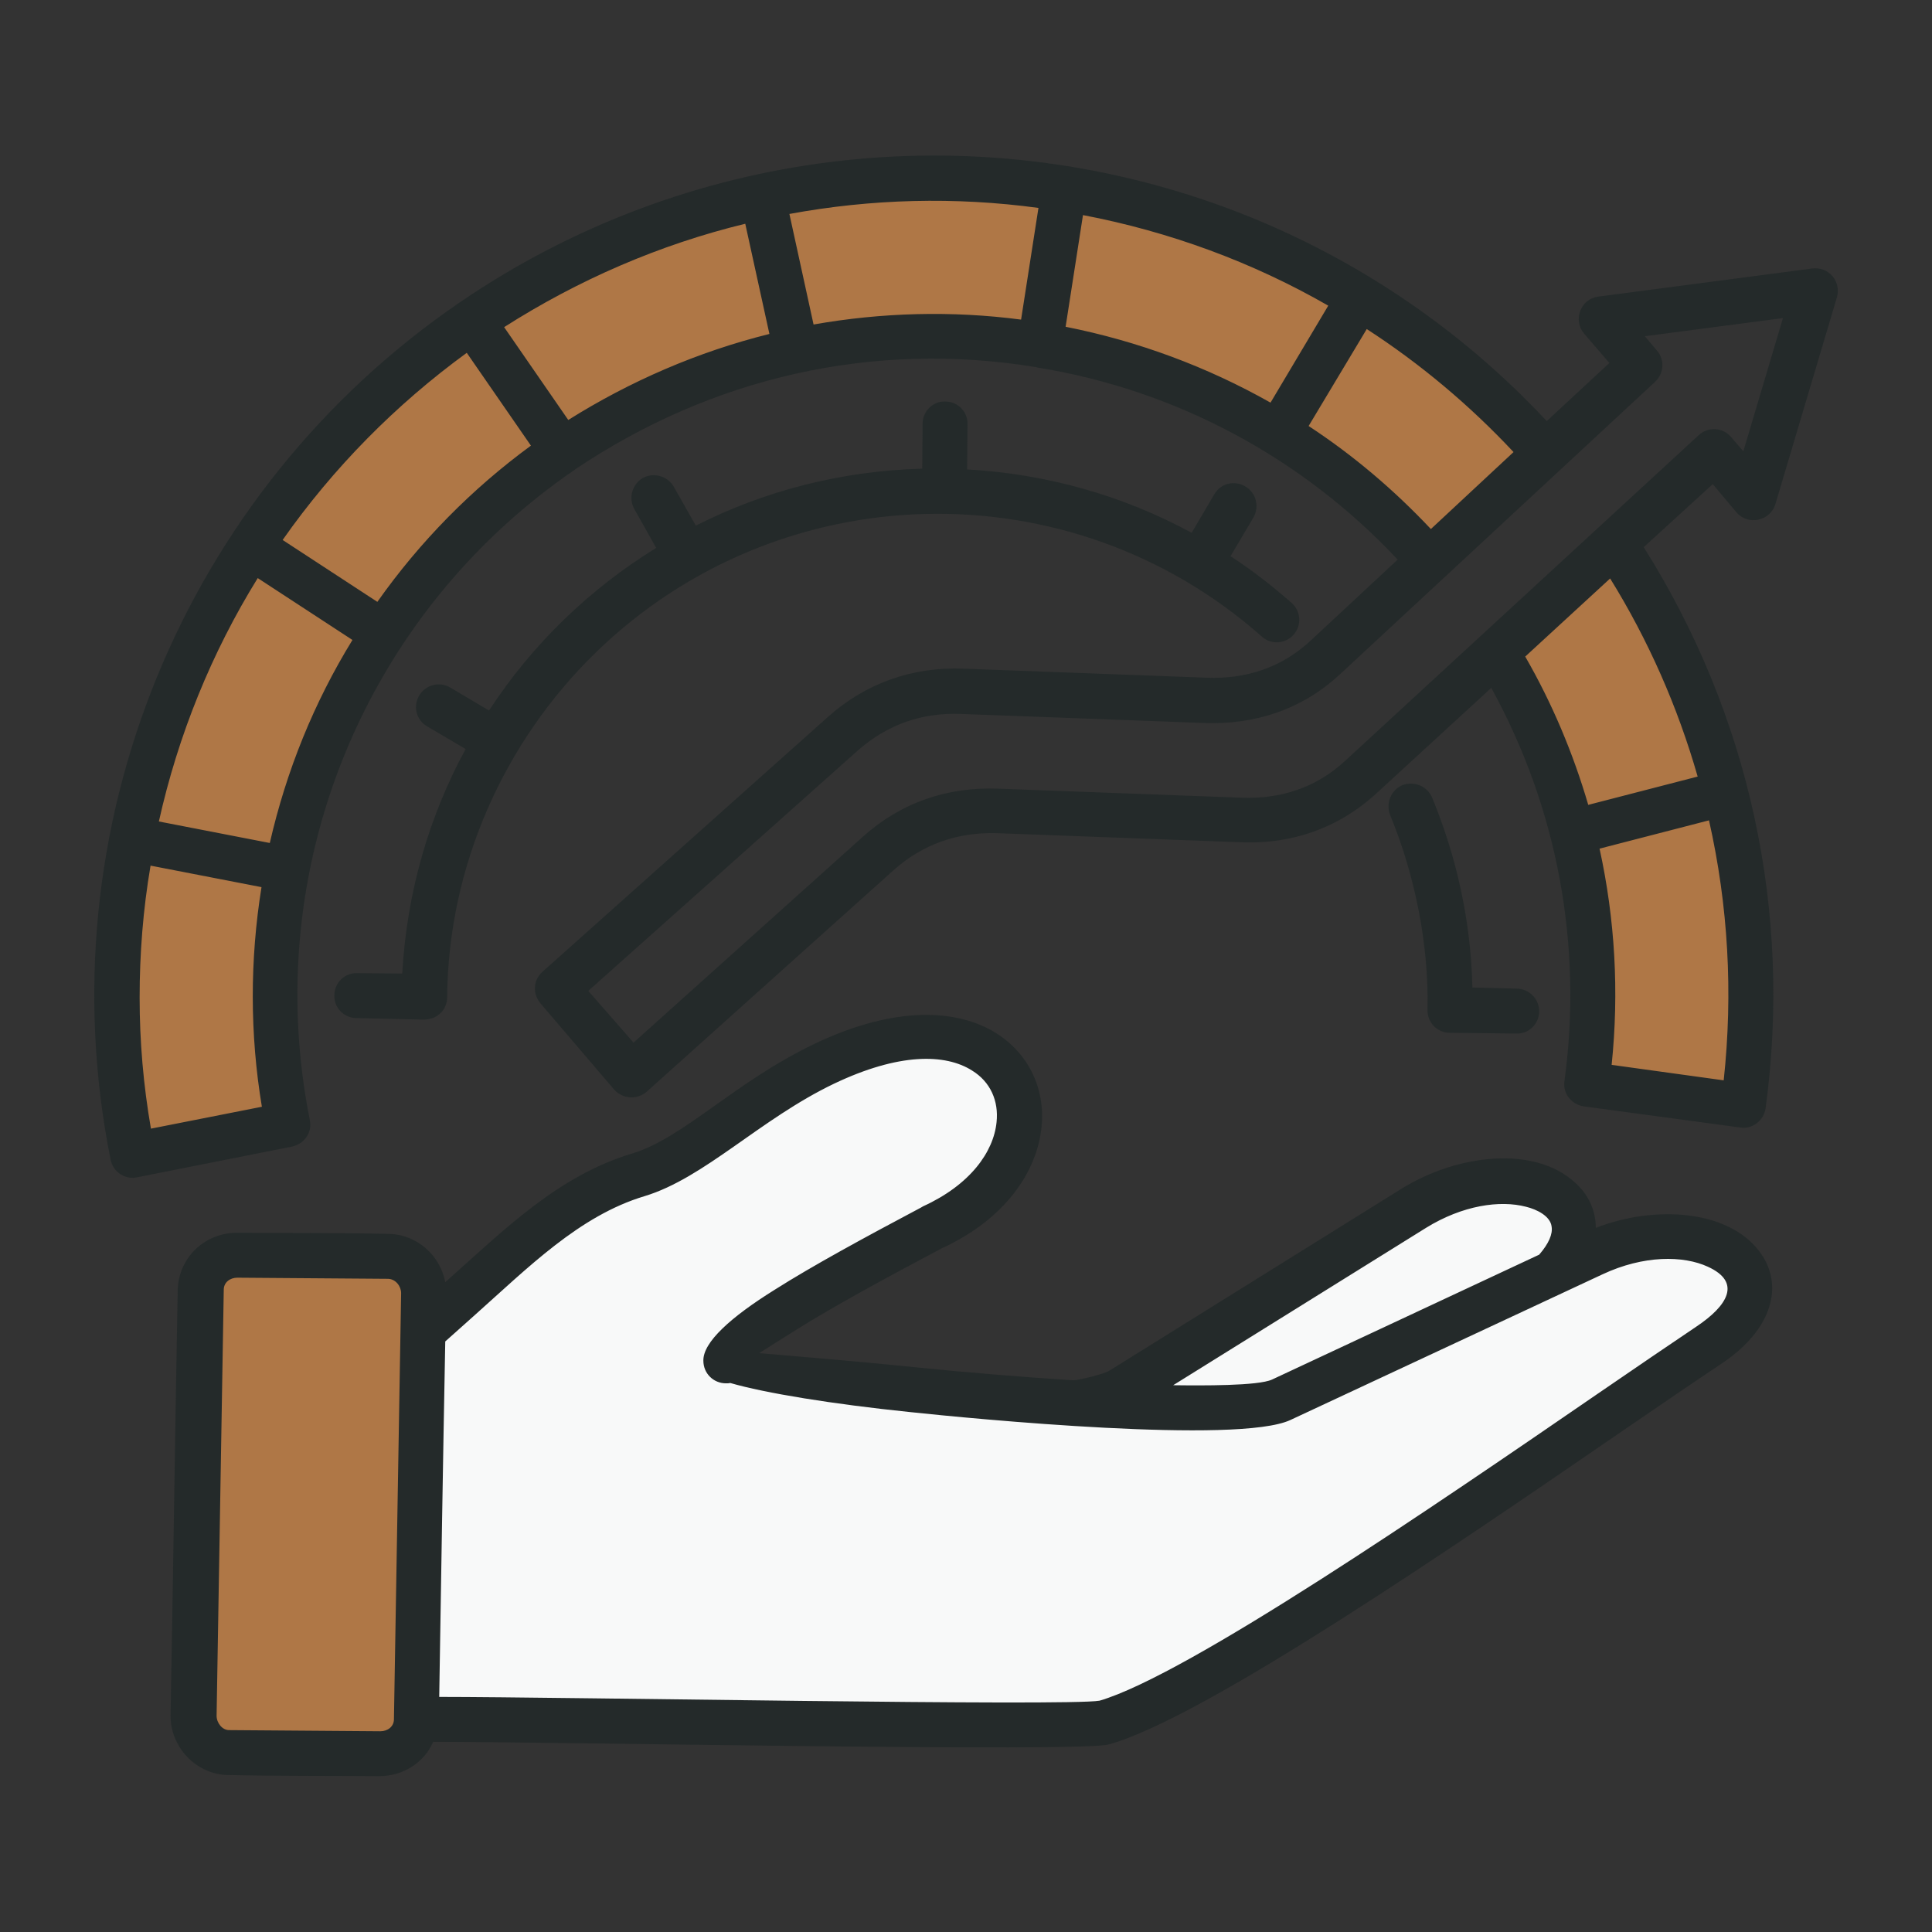
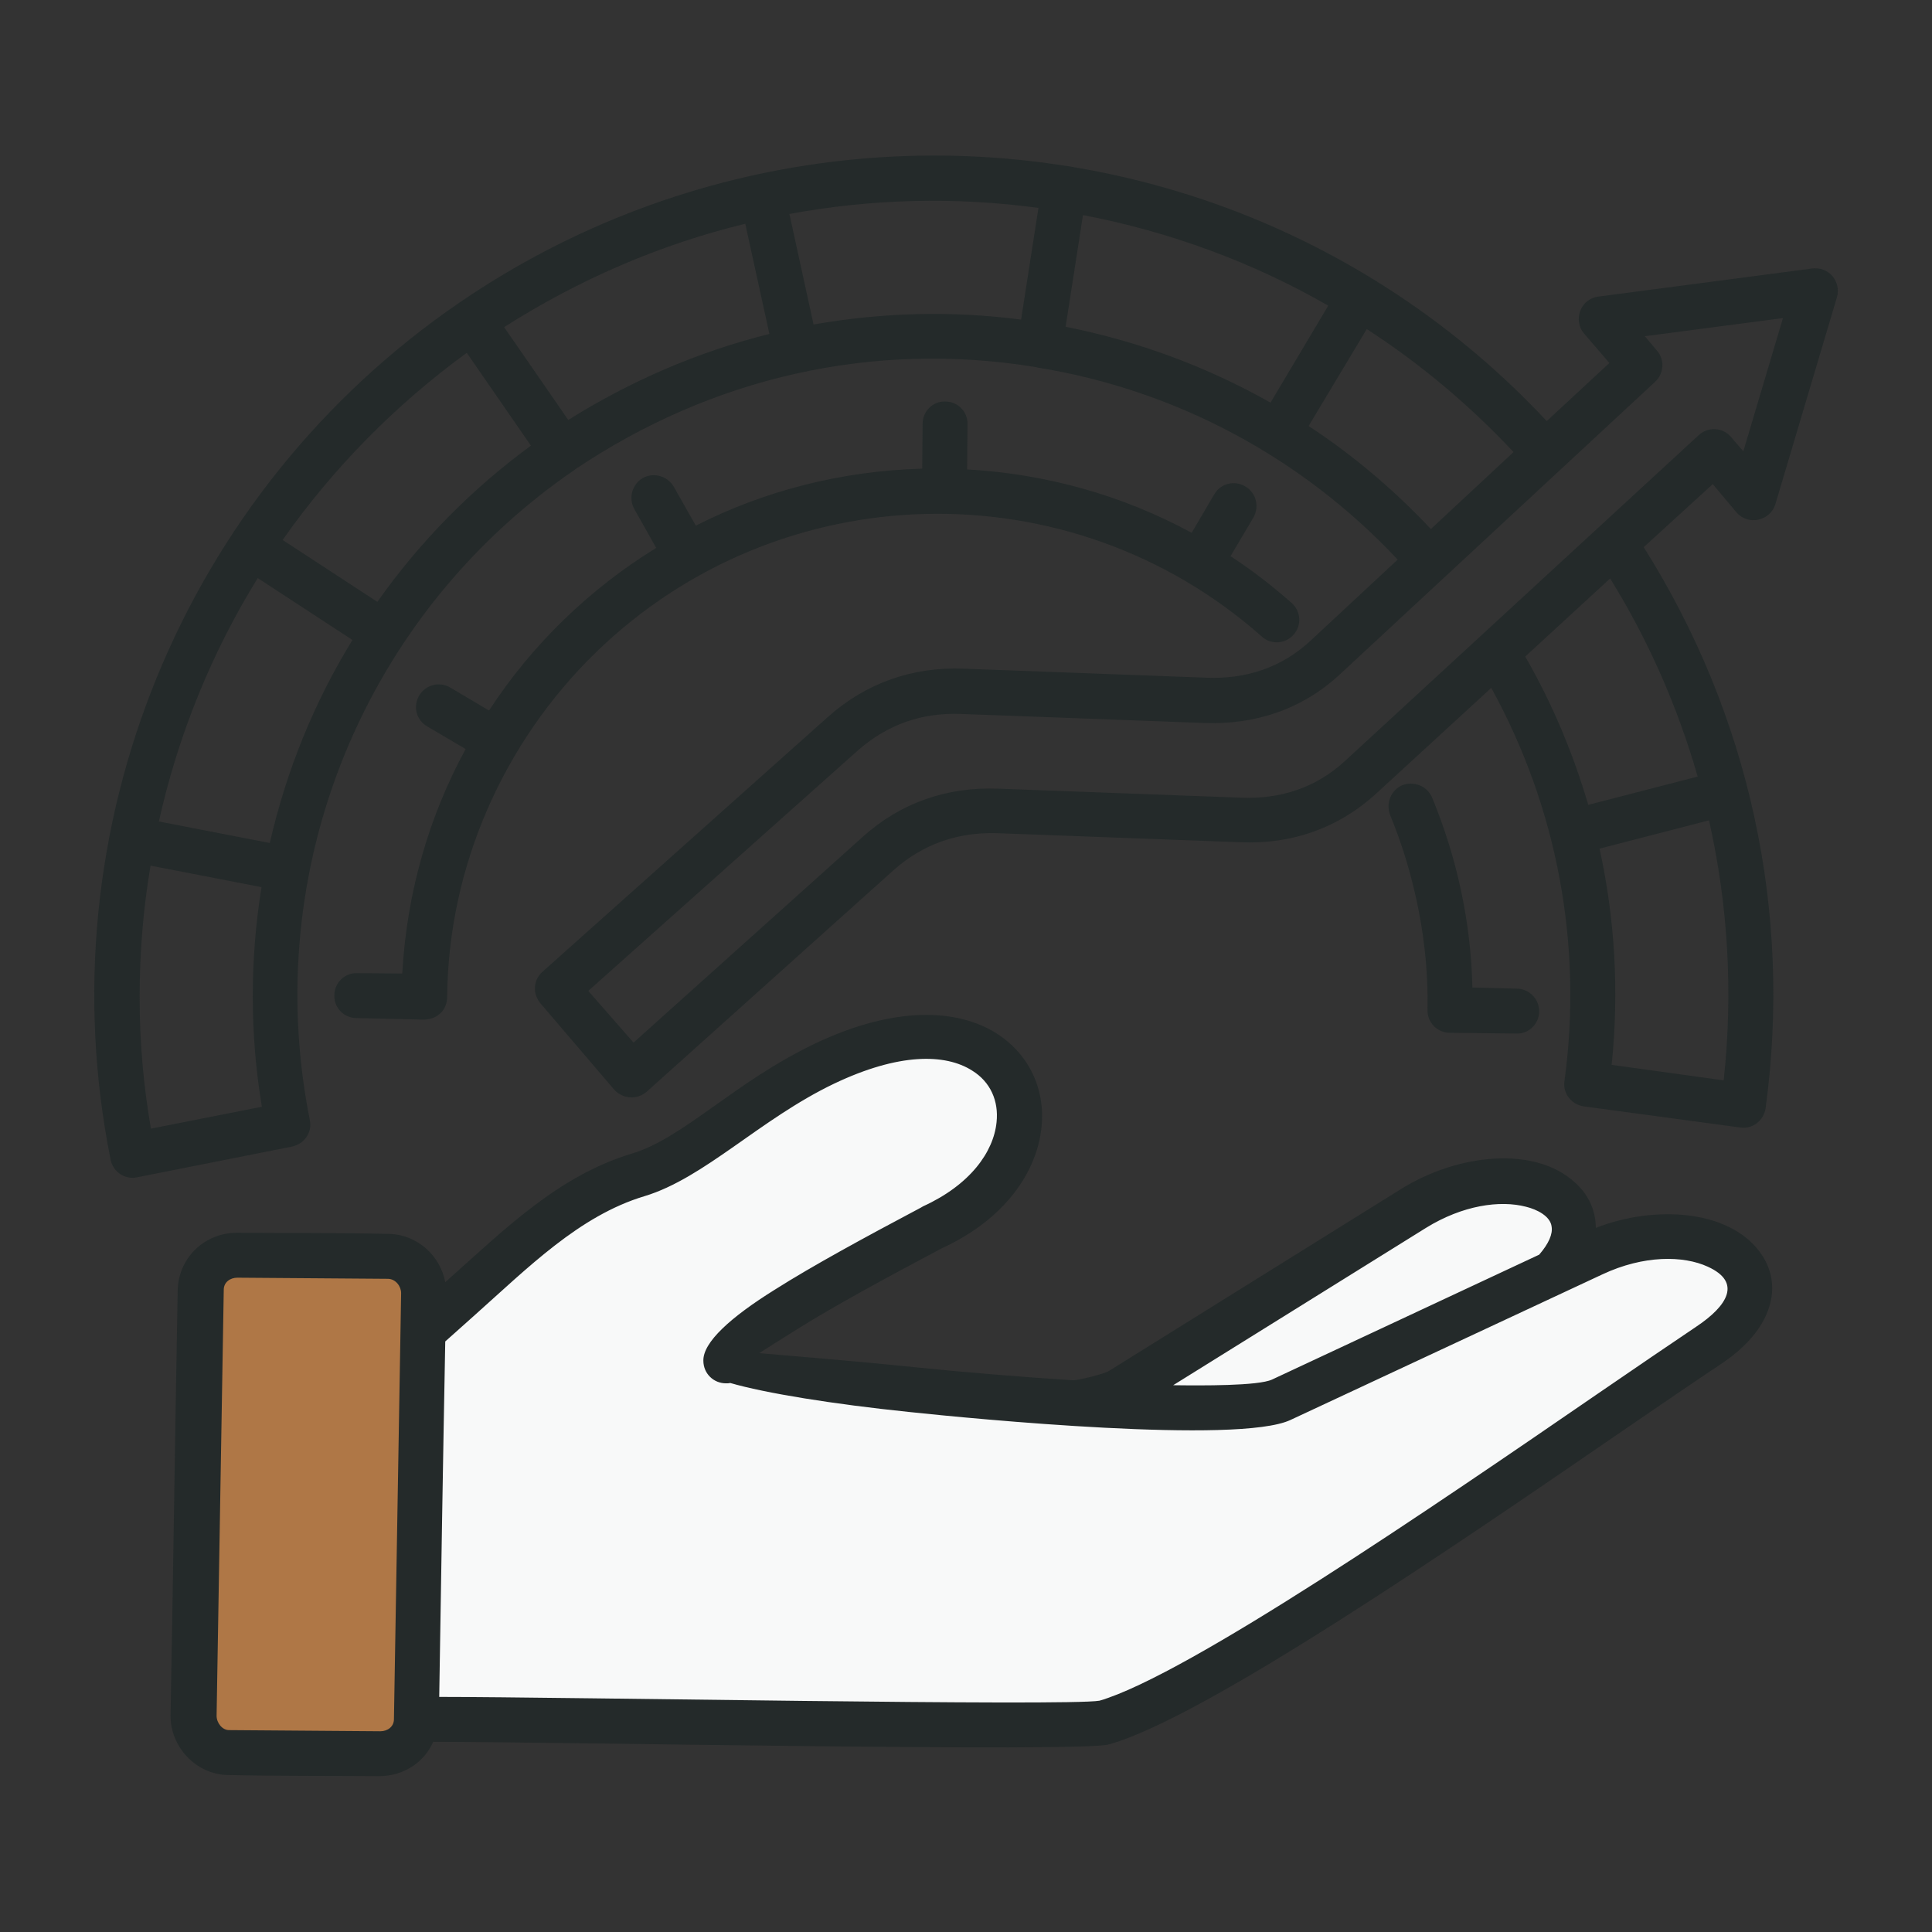
<svg xmlns="http://www.w3.org/2000/svg" width="82" height="82" viewBox="0 0 82 82" fill="none">
  <rect x="0" y="0" width="82" height="82" fill="#333333" stroke="none" />
-   <path fill-rule="evenodd" clip-rule="evenodd" d="M45.276 8.52C49.809 9.273 54.005 10.874 57.688 13.117L57.72 13.133C60.683 14.942 63.326 17.169 65.584 19.731L60.667 24.296C58.825 22.198 56.663 20.356 54.245 18.882L54.229 18.866C51.234 17.041 47.855 15.743 44.187 15.135H44.171H44.139C40.6 14.558 37.108 14.67 33.809 15.375H33.777C30.206 16.144 26.842 17.601 23.863 19.635L23.847 19.651C20.868 21.685 18.274 24.296 16.256 27.355V27.371C14.302 30.334 12.893 33.713 12.172 37.396C12.124 37.653 12.076 37.925 12.028 38.181C11.467 41.608 11.547 45.004 12.188 48.223L5.605 49.52C4.805 45.532 4.709 41.336 5.397 37.076C5.445 36.756 5.509 36.419 5.573 36.099C6.454 31.535 8.216 27.338 10.618 23.671V23.655C13.117 19.875 16.32 16.624 20.003 14.11L20.02 14.094C23.703 11.579 27.867 9.769 32.288 8.808H32.319C36.419 7.928 40.744 7.783 45.116 8.488H45.148C45.244 8.52 45.26 8.52 45.276 8.52ZM68.531 23.559C70.661 26.778 72.263 30.349 73.24 34.129V34.145C74.312 38.357 74.617 42.842 73.992 47.406L67.346 46.509C67.842 42.842 67.602 39.222 66.737 35.827V35.811C66.048 33.104 64.943 30.526 63.518 28.171L68.531 23.559Z" fill="#AF7746" />
  <path d="M10.074 53.78L16.496 53.812C17.329 53.828 18.002 54.565 17.986 55.398L17.681 73.48C17.665 74.312 17.009 74.937 16.176 74.921L9.754 74.873C8.921 74.873 8.248 74.12 8.264 73.287L8.568 55.222C8.552 54.389 9.241 53.764 10.074 53.78Z" fill="#AF7746" />
  <path d="M25.697 50.272L18.402 56.393V72.658L46.909 73.078L65.104 61.926L74.327 54.883L72.65 52.787L68.206 53.458L66.697 51.026L60.995 50.272L47.999 59.663L30.811 57.65L37.603 53.458L43.388 48.427L42.046 44.738L37.603 44.067L32.153 47.337L25.697 50.272Z" fill="#F8F9F9" />
  <path d="M26.89 44.251L36.612 35.523C38.229 34.065 40.199 33.392 42.361 33.473L52.691 33.857C54.341 33.921 55.846 33.441 57.08 32.303L72.102 18.466C72.503 18.098 73.143 18.13 73.496 18.578L73.992 19.155L75.674 13.501L69.812 14.27L70.325 14.878C70.661 15.263 70.629 15.855 70.245 16.208L56.871 28.62C55.27 30.109 53.268 30.766 51.122 30.686L40.792 30.302C39.126 30.237 37.653 30.75 36.388 31.871L24.968 42.057L26.89 44.251ZM37.909 36.948L27.451 46.333C27.05 46.685 26.442 46.653 26.073 46.253L22.966 42.617C22.582 42.185 22.63 41.593 23.03 41.24L35.138 30.43C36.756 28.988 38.726 28.299 40.888 28.38L51.218 28.764C52.868 28.828 54.373 28.348 55.606 27.21L59.322 23.751C55.27 19.427 49.905 16.544 44.027 15.599L43.979 15.583C37.044 14.446 30.221 16.015 24.408 19.923L24.392 19.939C15.471 26.041 11.019 36.868 13.149 47.534C13.261 48.063 12.925 48.559 12.364 48.671L5.814 49.969C5.301 50.081 4.789 49.728 4.693 49.216C1.89 35.202 7.752 20.868 19.523 12.828C29.084 6.294 41.192 4.805 52.067 8.825C57.24 10.746 61.9 13.853 65.648 17.873L68.307 15.407L67.234 14.158C66.753 13.597 67.073 12.684 67.842 12.588L76.859 11.403C77.628 11.275 78.156 11.964 77.964 12.62L75.353 21.397C75.145 22.102 74.2 22.326 73.704 21.749L72.695 20.548L69.764 23.223C74.248 30.334 76.074 38.694 74.937 47.038C74.857 47.566 74.377 47.935 73.864 47.855L67.218 46.958C66.689 46.878 66.321 46.397 66.401 45.885C67.186 40.103 66.097 34.289 63.294 29.196L58.393 33.697C56.775 35.17 54.789 35.843 52.643 35.747L42.313 35.362C40.648 35.314 39.158 35.827 37.909 36.948ZM60.731 22.454L64.239 19.187C62.381 17.201 60.283 15.439 58.009 13.966L55.542 18.081C57.448 19.331 59.178 20.804 60.731 22.454ZM68.339 24.552L64.735 27.867C65.872 29.837 66.769 31.967 67.41 34.161L72.054 32.96C71.206 29.997 69.956 27.162 68.339 24.552ZM15.135 43.21C14.606 43.21 14.174 42.778 14.19 42.249C14.19 41.721 14.622 41.288 15.151 41.304L17.073 41.32C17.265 37.877 18.21 34.642 19.763 31.791L18.13 30.83C17.665 30.558 17.521 29.981 17.793 29.517C18.066 29.068 18.642 28.908 19.107 29.18L20.756 30.157C22.582 27.355 25.016 25 27.851 23.255L26.922 21.605C26.666 21.14 26.826 20.564 27.275 20.292C27.739 20.035 28.316 20.196 28.588 20.644L29.533 22.31C32.432 20.836 35.699 19.987 39.142 19.891L39.158 17.985C39.158 17.457 39.591 17.024 40.119 17.041C40.648 17.041 41.08 17.473 41.064 18.002L41.048 19.923C44.427 20.116 47.663 21.028 50.577 22.614L51.538 20.98C51.81 20.516 52.387 20.372 52.852 20.644C53.316 20.916 53.46 21.493 53.204 21.957L52.227 23.607C53.14 24.2 54.005 24.872 54.822 25.593C55.222 25.945 55.254 26.554 54.902 26.938C54.549 27.339 53.941 27.371 53.556 27.018C45.436 19.827 33.088 20.099 25.273 27.707C21.381 31.503 19.027 36.772 18.979 42.313C18.979 42.89 18.53 43.306 17.905 43.274L15.135 43.21ZM64.367 41.961C64.895 41.961 65.328 42.393 65.328 42.922C65.328 43.45 64.895 43.883 64.367 43.867L61.532 43.835C61.004 43.835 60.571 43.402 60.587 42.842C60.651 40.087 60.043 37.108 59.002 34.594C58.809 34.097 59.034 33.537 59.514 33.328C60.011 33.136 60.571 33.36 60.779 33.841C61.836 36.403 62.429 39.11 62.493 41.913L64.367 41.961ZM45.228 13.869C48.303 14.478 51.234 15.567 53.925 17.089L56.375 12.973C53.172 11.131 49.648 9.833 45.965 9.129L45.228 13.869ZM72.535 34.818L67.89 36.019C68.547 39.014 68.723 42.105 68.403 45.196L73.159 45.853C73.56 42.137 73.352 38.437 72.535 34.818ZM6.743 34.866L11.451 35.779C12.156 32.704 13.325 29.821 14.959 27.162L10.939 24.536C8.985 27.691 7.559 31.198 6.743 34.866ZM5.926 42.345C5.926 44.203 6.086 46.061 6.406 47.903L11.115 46.974C10.602 43.899 10.602 40.744 11.099 37.653L6.39 36.74C6.07 38.614 5.926 40.487 5.926 42.345ZM11.996 22.918L16.016 25.545C17.825 22.982 20.02 20.756 22.534 18.914L19.811 14.975C16.8 17.169 14.142 19.859 11.996 22.918ZM21.397 13.885L24.119 17.825C26.746 16.176 29.629 14.927 32.656 14.174L31.631 9.497C27.995 10.378 24.536 11.883 21.397 13.885ZM33.505 9.081L34.53 13.773C37.428 13.261 40.407 13.181 43.338 13.565L44.075 8.825C40.536 8.344 36.98 8.44 33.505 9.081ZM10.09 52.323C12.236 52.339 14.398 52.323 16.528 52.371C17.713 52.403 18.69 53.3 18.898 54.421C21.413 52.179 23.687 49.905 26.826 48.96C27.947 48.623 29.052 47.839 30.318 46.942C31.535 46.077 32.88 45.116 34.578 44.299C38.005 42.666 40.648 42.826 42.281 43.851C43.675 44.731 44.379 46.237 44.203 47.855C44.011 49.728 42.666 51.746 39.975 52.98C37.589 54.245 35.411 55.43 33.873 56.391C33.152 56.839 32.576 57.208 32.223 57.432C33.297 57.528 35.795 57.72 38.79 58.025C40.968 58.249 43.338 58.441 45.565 58.585C45.821 58.569 46.878 58.313 47.07 58.185L59.466 50.465C61.884 48.96 65.152 48.623 66.849 50.193C67.41 50.689 67.73 51.362 67.73 52.115C70.245 51.138 73.352 51.346 74.681 53.124C75.065 53.636 75.257 54.229 75.209 54.869C75.129 55.862 74.473 56.952 73.015 57.912C71.958 58.617 70.501 59.61 68.819 60.763C61.868 65.536 51.058 72.951 47.054 74.04C45.853 74.376 23.575 73.928 18.386 73.928C18.002 74.825 17.089 75.385 16.096 75.385C13.966 75.369 11.787 75.385 9.657 75.337C8.296 75.305 7.223 74.12 7.239 72.807C7.351 66.769 7.431 60.747 7.543 54.709C7.607 53.332 8.729 52.307 10.09 52.323ZM18.898 56.935C18.802 61.964 18.722 66.993 18.642 72.022C23.847 72.022 45.324 72.423 46.669 72.182C50.401 71.093 60.971 63.854 67.778 59.178C69.46 58.025 70.917 57.032 71.99 56.311C73.336 55.414 73.928 54.421 72.487 53.764C71.446 53.284 69.764 53.268 68.018 54.085L54.773 60.267C52.563 61.308 41.32 60.219 38.598 59.93C35.346 59.594 32.48 59.13 30.99 58.697C30.942 58.713 30.878 58.713 30.814 58.713C30.285 58.713 29.853 58.297 29.853 57.752C29.837 56.968 31.006 55.91 32.88 54.741C34.498 53.716 36.708 52.515 39.094 51.25C39.126 51.234 39.142 51.218 39.174 51.202C41.176 50.289 42.169 48.896 42.297 47.63C42.393 46.733 42.041 45.917 41.256 45.436C40.119 44.715 38.149 44.684 35.395 45.997C32.255 47.502 29.901 50.001 27.355 50.769C24.584 51.602 22.422 53.796 20.1 55.862L18.898 56.935ZM16.48 54.277L10.074 54.229C9.77 54.229 9.497 54.421 9.497 54.741L9.193 72.823C9.193 73.127 9.433 73.431 9.721 73.431L16.144 73.48C16.448 73.48 16.72 73.287 16.72 72.967L17.025 54.885C17.025 54.597 16.8 54.293 16.48 54.277ZM49.793 58.793C51.01 58.809 53.396 58.825 53.989 58.553L65.328 53.252C65.744 52.771 65.904 52.371 65.856 52.067C65.808 51.618 65.232 51.33 64.767 51.218C63.662 50.93 62.077 51.154 60.523 52.115L49.793 58.793Z" fill="#242A2A" />
</svg>